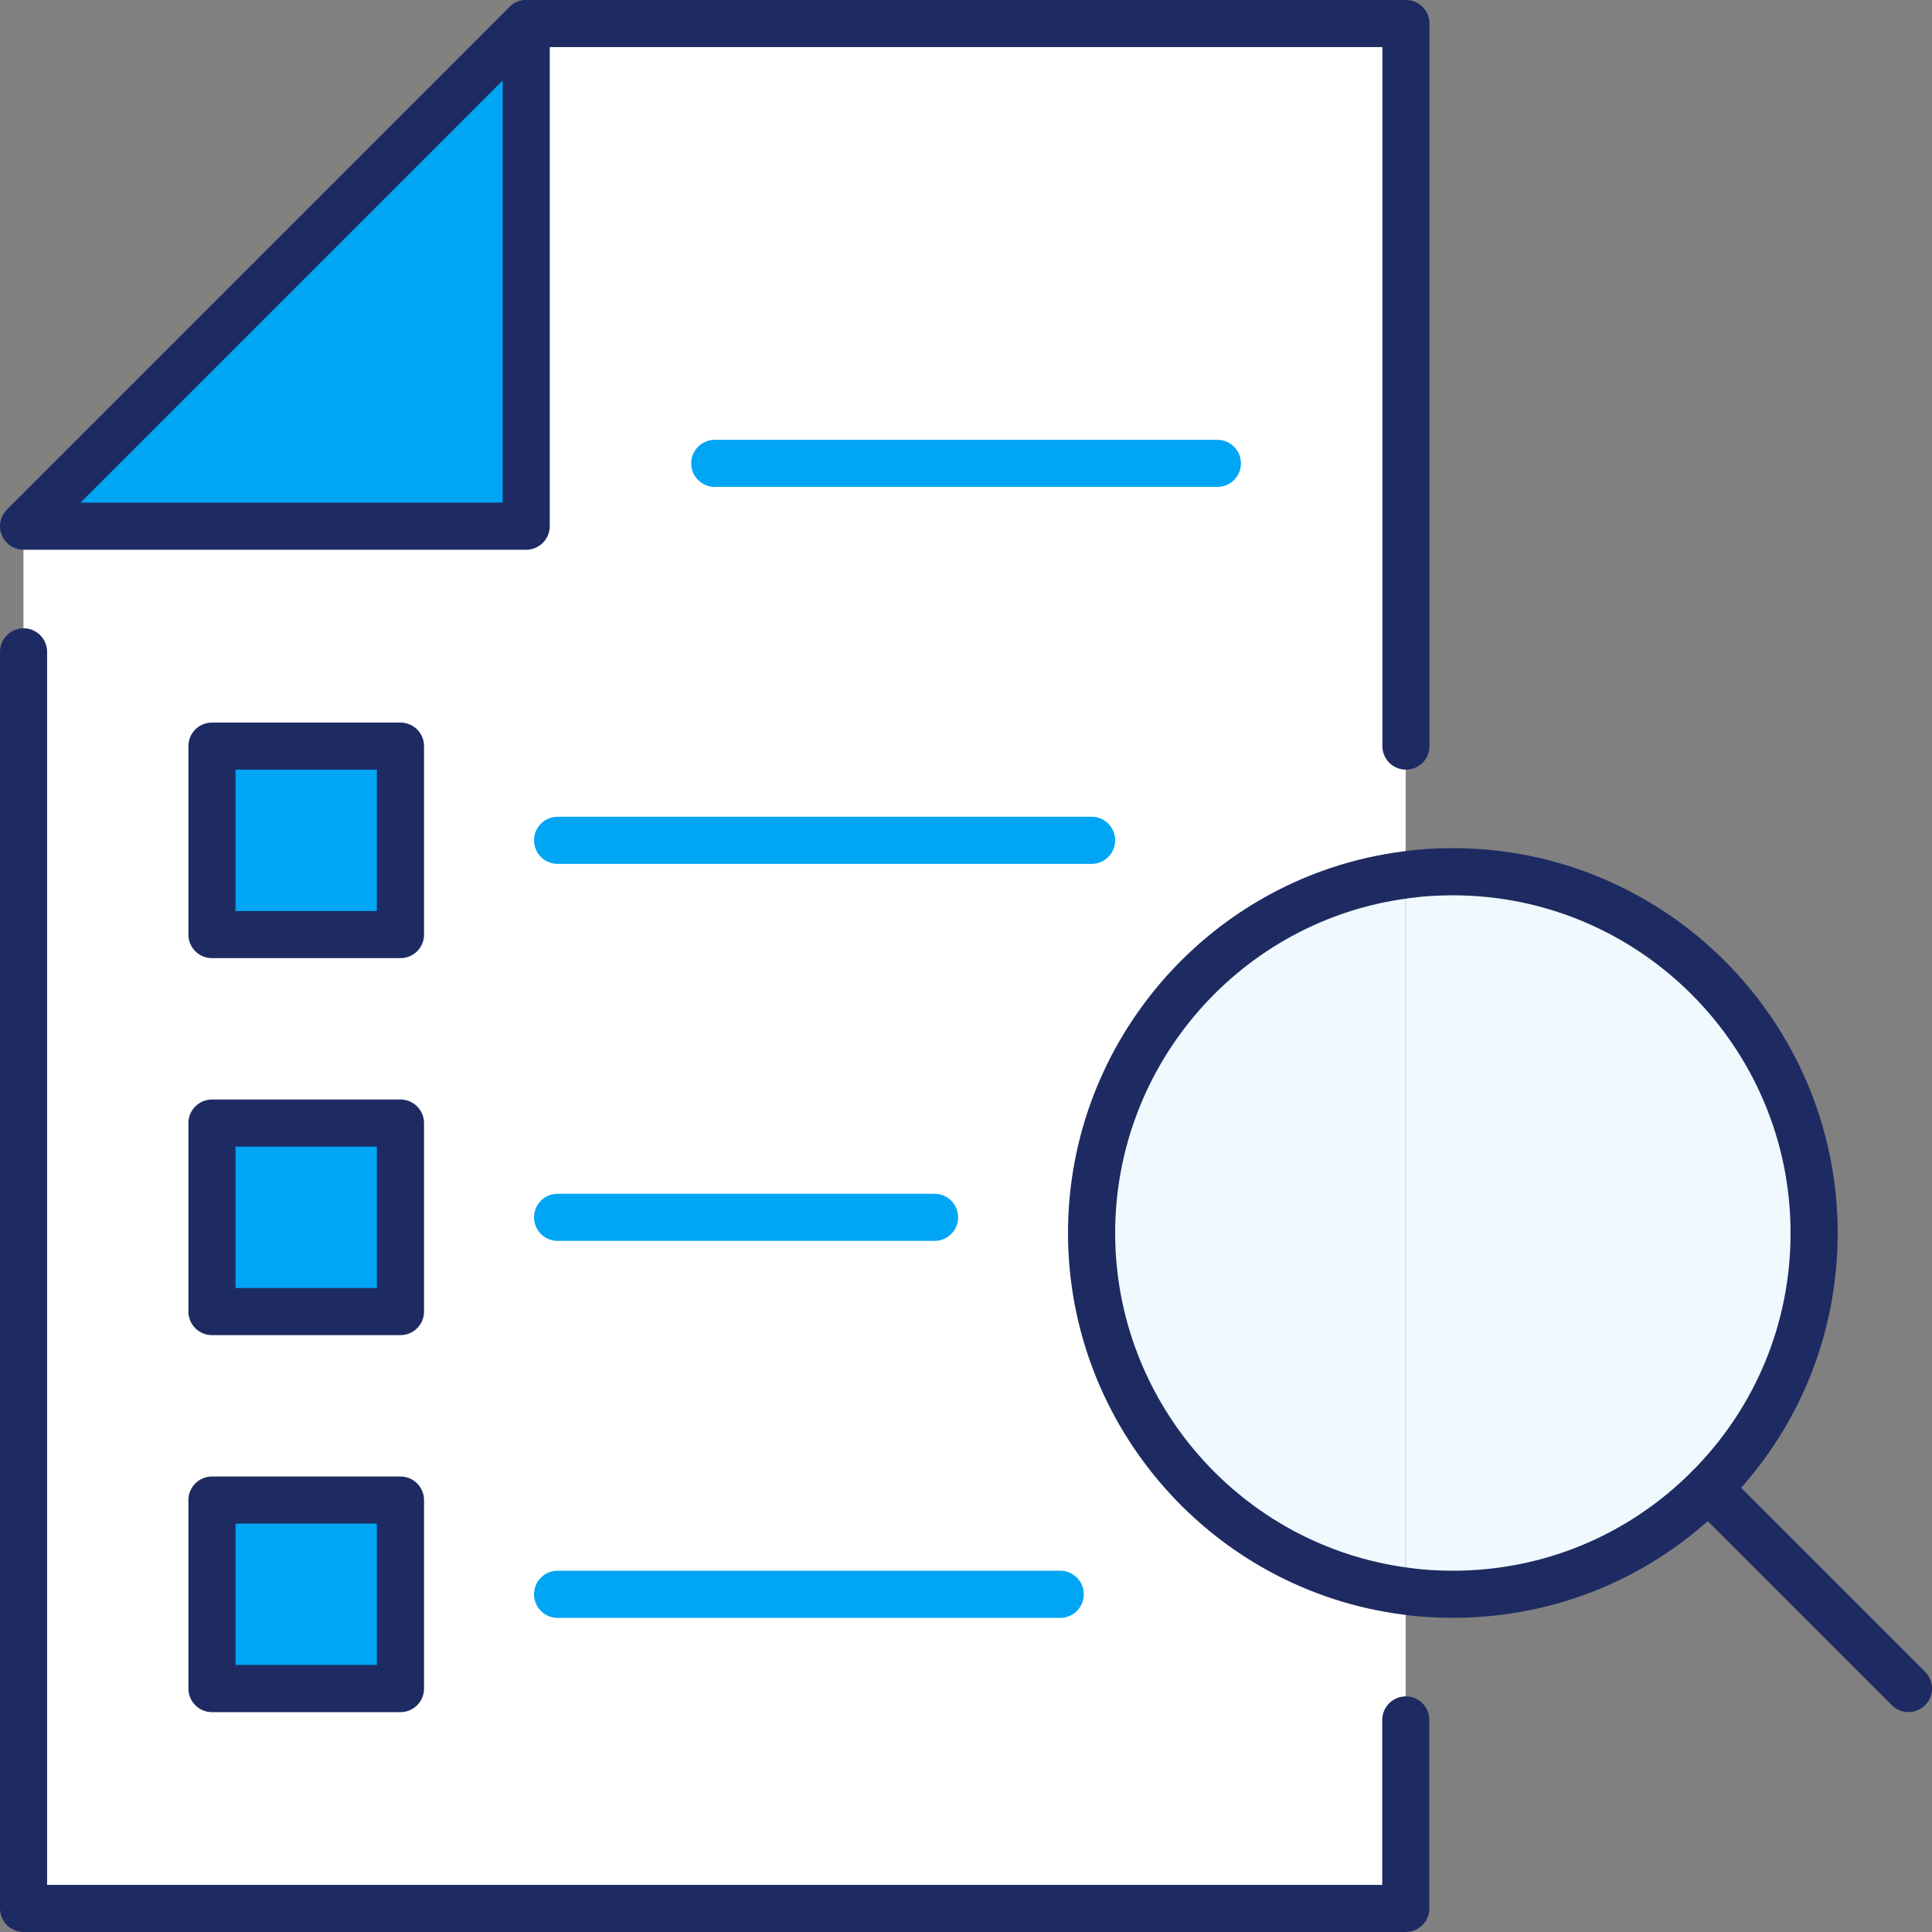
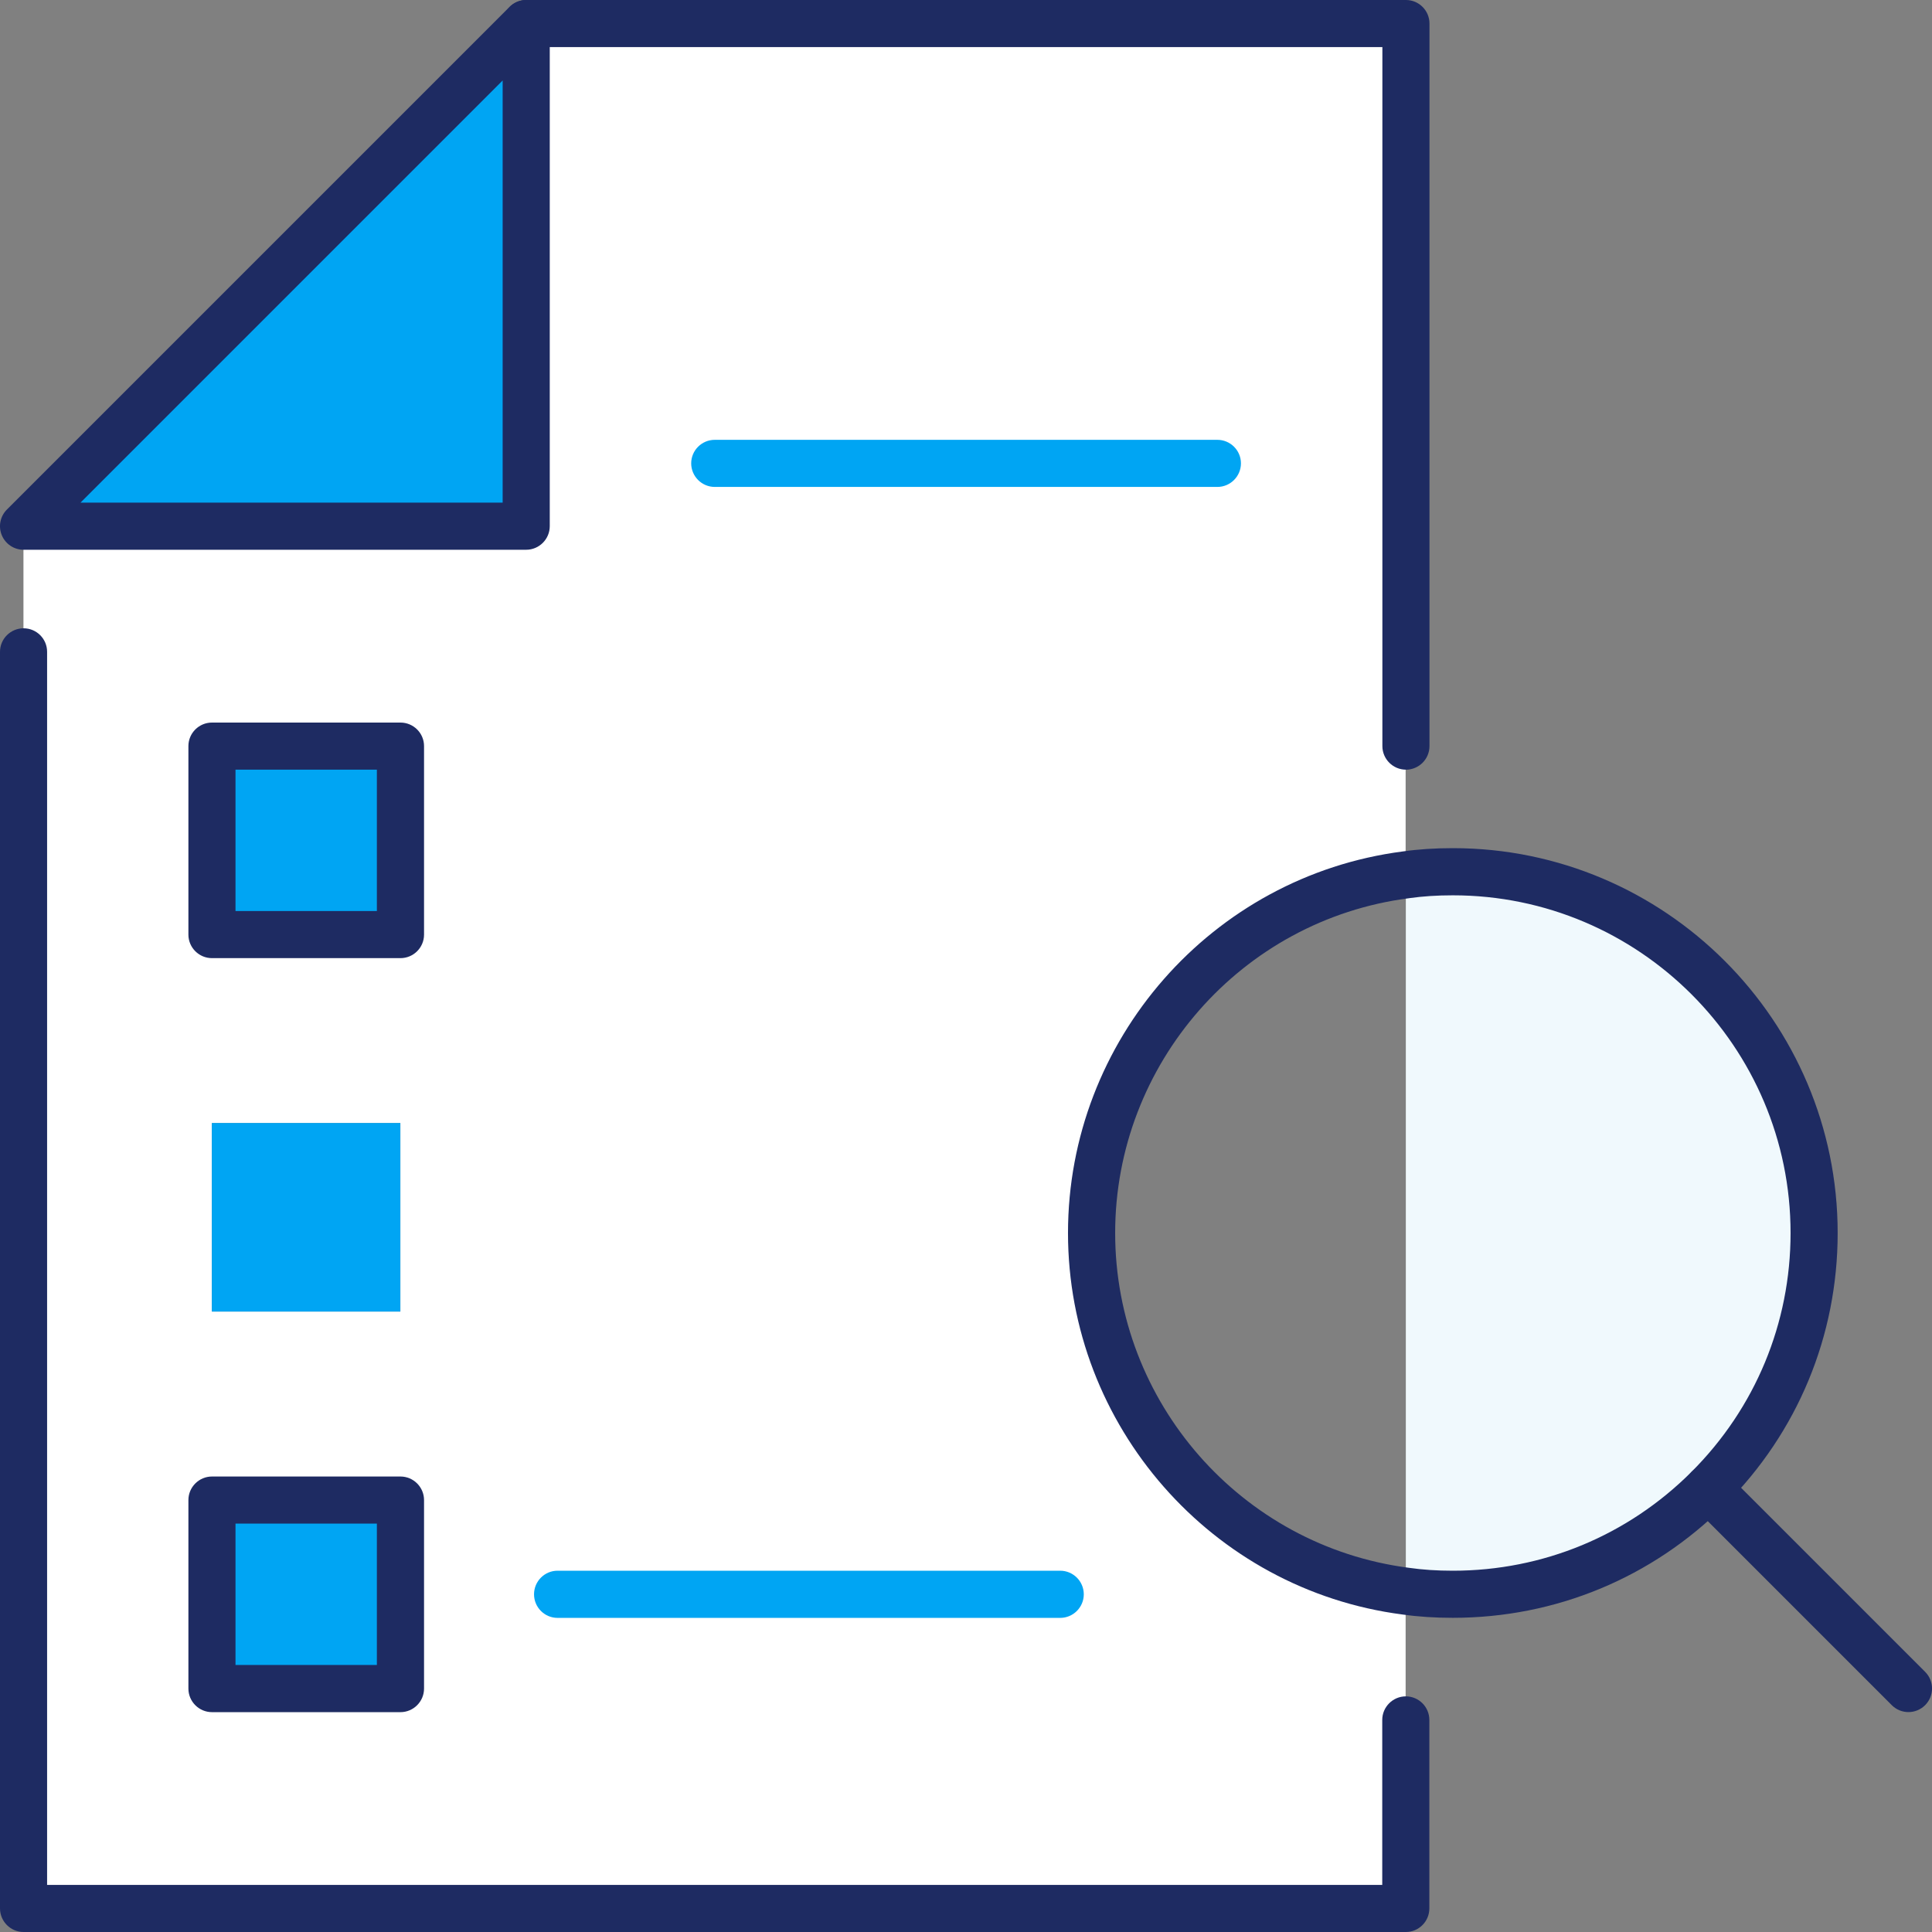
<svg xmlns="http://www.w3.org/2000/svg" width="29" height="29" viewBox="0 0 29 29" fill="none">
  <rect x="0" y="0" width="29" height="29" fill="#808080" stroke="none" />
  <g clip-path="url(#clip0_3214_31523)">
    <path d="M21.102 13.132C21.333 13.099 21.568 13.085 21.809 13.085C24.803 13.085 27.232 15.513 27.232 18.508C27.232 20.007 26.623 21.361 25.642 22.341C24.662 23.322 23.308 23.93 21.809 23.93C21.568 23.93 21.333 23.916 21.102 23.883V13.132Z" fill="#F0F9FD" />
-     <path d="M21.098 13.133V23.884C18.439 23.54 16.383 21.262 16.383 18.508C16.383 15.755 18.439 13.477 21.098 13.133Z" fill="#F0F9FD" />
    <path d="M0.352 28.646V7.898H7.896V0.354H21.099V13.132C18.44 13.477 16.384 15.754 16.384 18.508C16.384 21.262 18.44 23.539 21.099 23.884V28.646H0.352ZM6.01 25.345V22.516H3.181V25.345H6.01ZM6.01 19.687V16.858H3.181V19.687H6.01ZM6.01 14.028V11.199H3.181V14.028H6.01Z" fill="white" />
    <path d="M6.009 16.857H3.18V19.687H6.009V16.857Z" fill="#00A5F3" />
    <path d="M6.009 22.517H3.18V25.346H6.009V22.517Z" fill="#00A5F3" />
    <path d="M6.009 11.199H3.18V14.028H6.009V11.199Z" fill="#00A5F3" />
    <path d="M7.896 0.354V7.898H0.352L7.896 0.354Z" fill="#00A5F3" />
    <path d="M21.102 29H0.354C0.159 29 0 28.841 0 28.646V9.784C0 9.589 0.159 9.431 0.354 9.431C0.549 9.431 0.707 9.589 0.707 9.784V28.293H20.748V25.817C20.748 25.622 20.907 25.463 21.102 25.463C21.297 25.463 21.455 25.622 21.455 25.817V28.646C21.455 28.841 21.297 29 21.102 29Z" fill="#1E2B62" />
    <path d="M21.104 11.553C20.909 11.553 20.75 11.394 20.75 11.199V0.707H7.901C7.705 0.707 7.547 0.549 7.547 0.354C7.547 0.159 7.705 0 7.901 0H21.104C21.299 0 21.457 0.159 21.457 0.354V11.199C21.457 11.394 21.299 11.553 21.104 11.553Z" fill="#1E2B62" />
    <path d="M7.898 8.252H0.354C0.21 8.252 0.082 8.166 0.027 8.034C-0.028 7.902 0.002 7.75 0.104 7.648L7.648 0.104C7.75 0.002 7.902 -0.028 8.034 0.027C8.166 0.082 8.252 0.211 8.252 0.354V7.898C8.252 8.093 8.093 8.252 7.898 8.252ZM1.208 7.545H7.545V1.208L1.208 7.545Z" fill="#1E2B62" />
    <path d="M6.011 14.382H3.182C2.987 14.382 2.828 14.224 2.828 14.029V11.199C2.828 11.004 2.987 10.846 3.182 10.846H6.011C6.206 10.846 6.365 11.004 6.365 11.199V14.029C6.365 14.224 6.206 14.382 6.011 14.382ZM3.535 13.675H5.657V11.553H3.535V13.675Z" fill="#1E2B62" />
-     <path d="M6.011 20.041H3.182C2.987 20.041 2.828 19.882 2.828 19.687V16.858C2.828 16.663 2.987 16.504 3.182 16.504H6.011C6.206 16.504 6.365 16.663 6.365 16.858V19.687C6.365 19.882 6.206 20.041 6.011 20.041ZM3.535 19.333H5.657V17.211H3.535V19.333Z" fill="#1E2B62" />
    <path d="M6.011 25.7H3.182C2.987 25.7 2.828 25.541 2.828 25.346V22.517C2.828 22.322 2.987 22.163 3.182 22.163H6.011C6.206 22.163 6.365 22.322 6.365 22.517V25.346C6.365 25.541 6.206 25.7 6.011 25.7ZM3.535 24.992H5.657V22.87H3.535V24.992Z" fill="#1E2B62" />
-     <path d="M16.386 12.967H8.369C8.174 12.967 8.016 12.809 8.016 12.613C8.016 12.418 8.174 12.26 8.369 12.26H16.386C16.581 12.26 16.739 12.418 16.739 12.613C16.739 12.809 16.581 12.967 16.386 12.967Z" fill="#00A5F3" />
    <path d="M18.273 7.309H10.729C10.534 7.309 10.375 7.15 10.375 6.955C10.375 6.76 10.534 6.602 10.729 6.602H18.273C18.468 6.602 18.627 6.76 18.627 6.955C18.627 7.15 18.468 7.309 18.273 7.309Z" fill="#00A5F3" />
-     <path d="M14.028 18.626H8.369C8.174 18.626 8.016 18.468 8.016 18.273C8.016 18.078 8.174 17.919 8.369 17.919H14.028C14.223 17.919 14.382 18.078 14.382 18.273C14.382 18.468 14.223 18.626 14.028 18.626Z" fill="#00A5F3" />
    <path d="M15.914 24.285H8.369C8.174 24.285 8.016 24.126 8.016 23.931C8.016 23.736 8.174 23.577 8.369 23.577H15.914C16.109 23.577 16.268 23.736 16.268 23.931C16.268 24.126 16.109 24.285 15.914 24.285Z" fill="#00A5F3" />
    <path d="M21.808 24.284C21.537 24.284 21.29 24.268 21.05 24.234C18.191 23.863 16.031 21.402 16.031 18.508C16.031 15.614 18.19 13.153 21.053 12.781C21.291 12.747 21.538 12.731 21.808 12.731C24.993 12.731 27.584 15.323 27.584 18.508C27.584 20.05 26.983 21.5 25.891 22.591C24.8 23.683 23.35 24.284 21.808 24.284ZM21.808 13.439C21.571 13.439 21.356 13.453 21.151 13.482C21.149 13.482 21.148 13.482 21.146 13.483C18.633 13.808 16.739 15.969 16.739 18.508C16.739 21.047 18.633 23.207 21.146 23.533C21.356 23.563 21.571 23.577 21.808 23.577C23.16 23.577 24.434 23.049 25.391 22.092C26.349 21.134 26.877 19.861 26.877 18.508C26.877 15.713 24.603 13.439 21.808 13.439Z" fill="#1E2B62" />
    <path d="M28.646 25.699C28.555 25.699 28.465 25.664 28.396 25.595L25.392 22.591C25.255 22.453 25.255 22.23 25.392 22.091C25.53 21.953 25.754 21.953 25.893 22.091L28.897 25.095C29.035 25.233 29.035 25.457 28.897 25.595C28.828 25.664 28.737 25.699 28.647 25.699H28.646Z" fill="#1E2B62" />
  </g>
  <defs>
    <clipPath id="clip0_3214_31523">
      <rect width="29" height="29" fill="white" />
    </clipPath>
  </defs>
</svg>